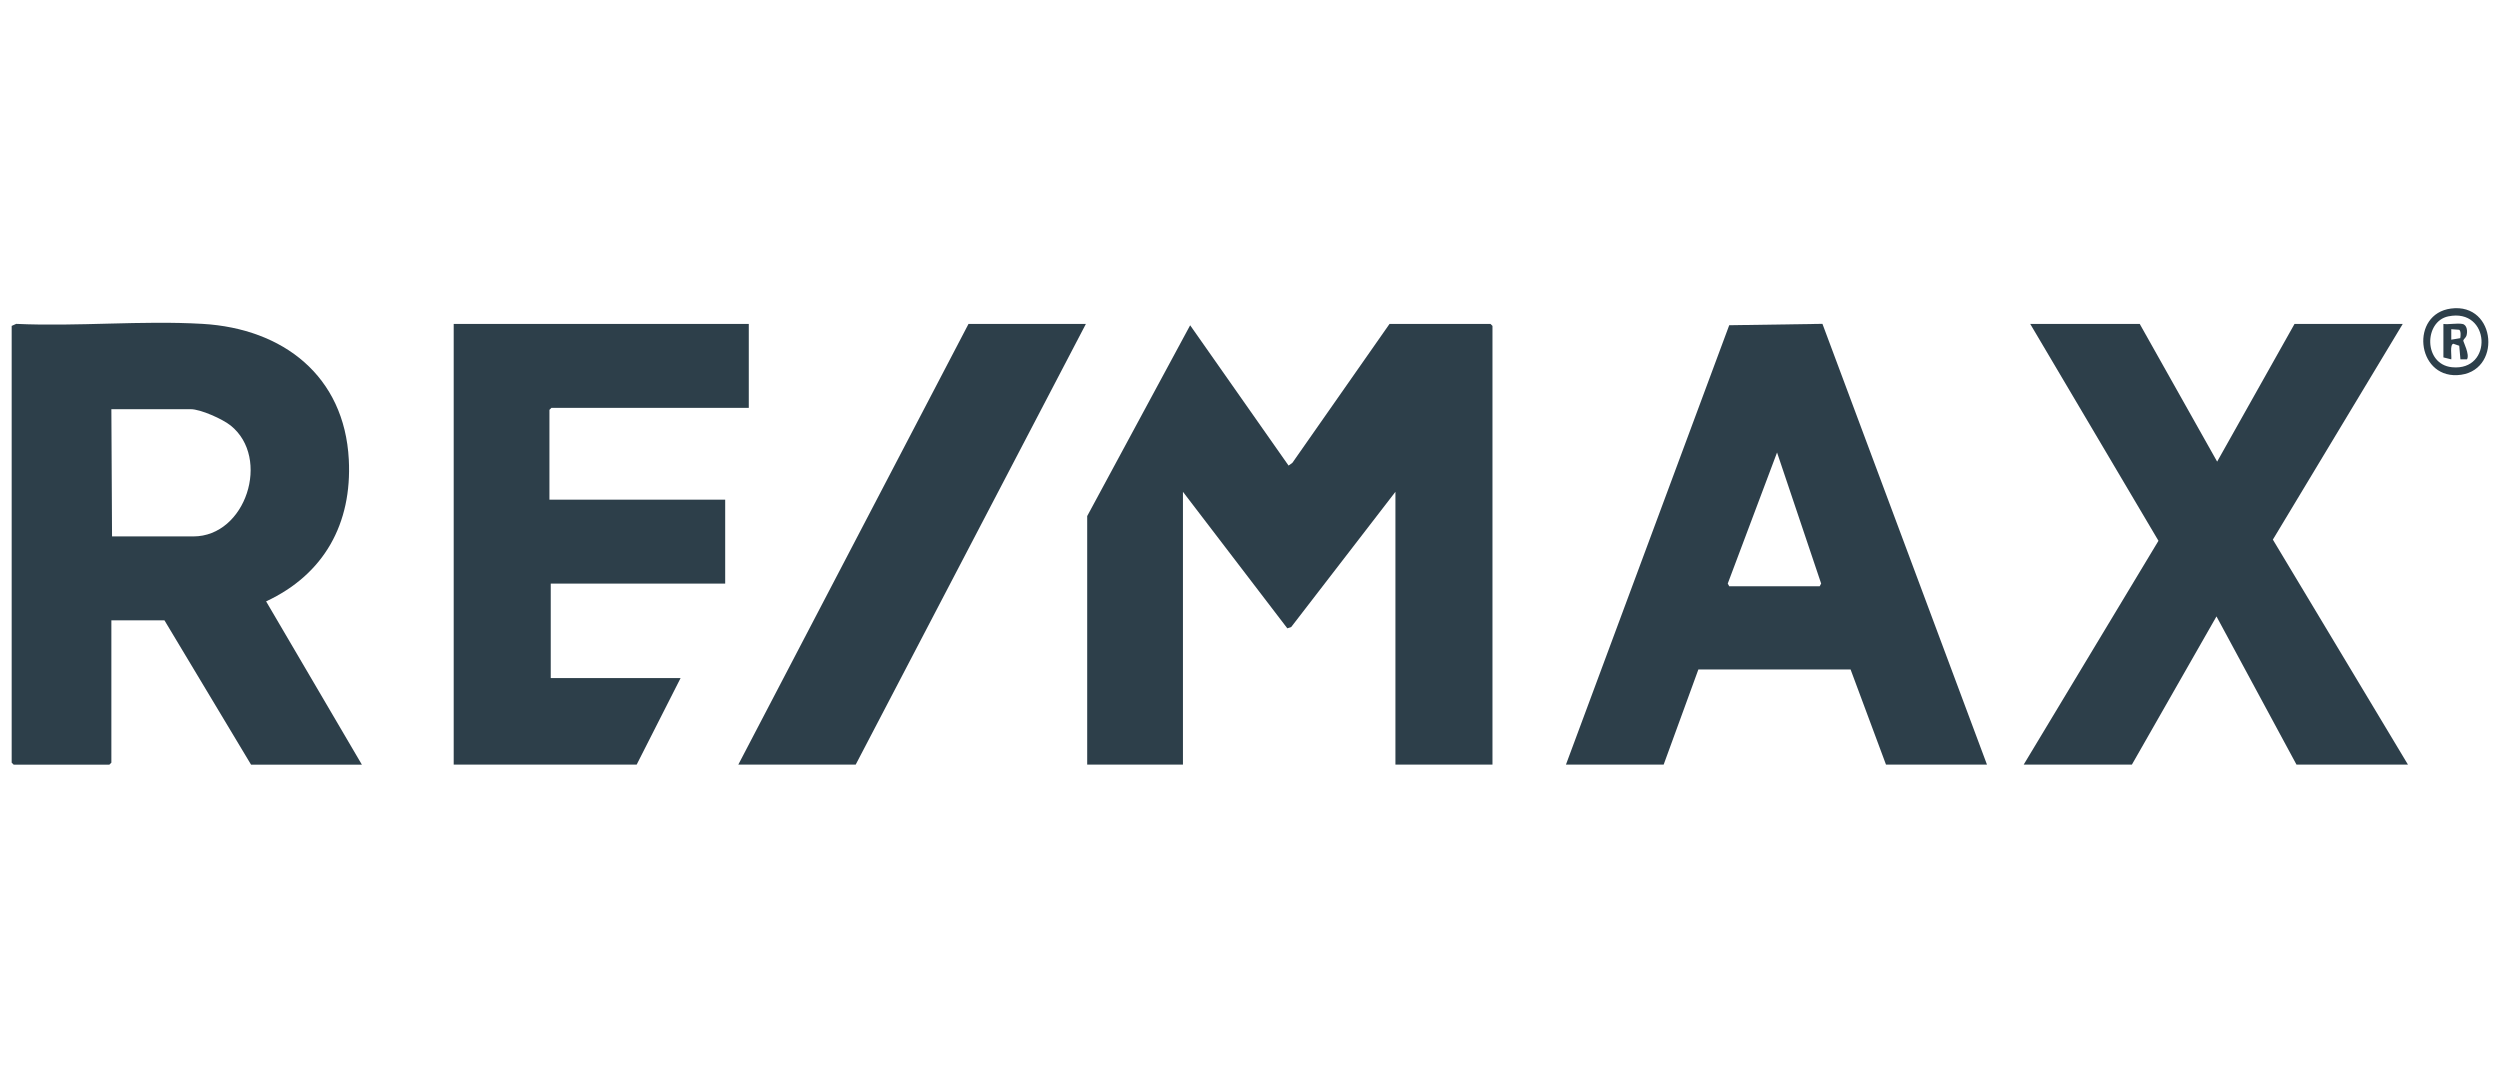
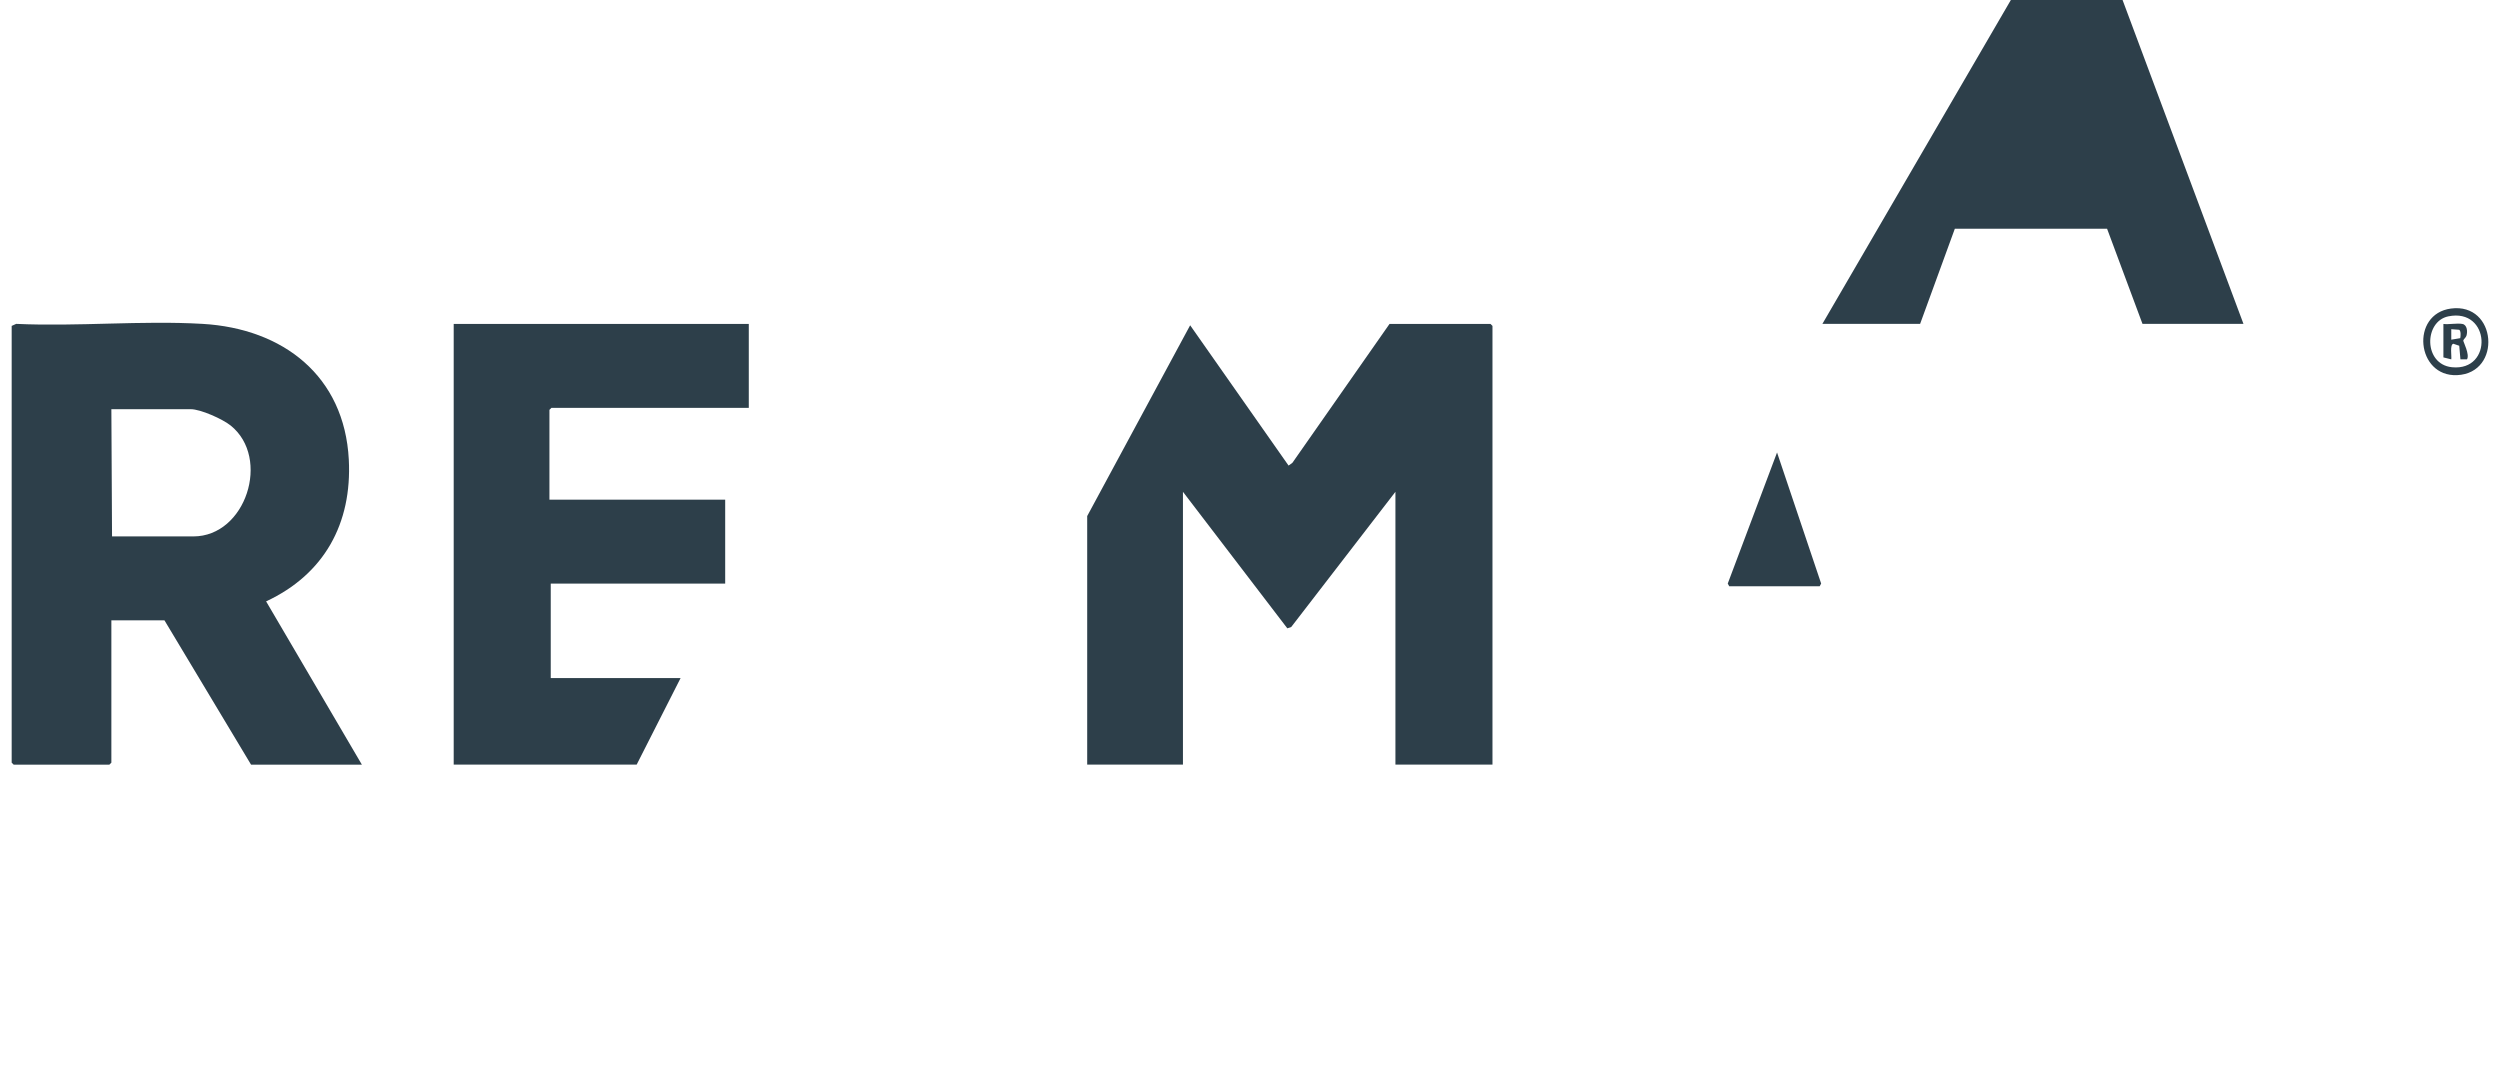
<svg xmlns="http://www.w3.org/2000/svg" id="Layer_1" data-name="Layer 1" viewBox="0 0 972.23 417.2">
  <defs>
    <style>
      .cls-1 {
        fill: #2d3f4a;
      }
    </style>
  </defs>
  <polygon class="cls-1" points="580.41 297.36 542.67 297.36 542.67 191.26 502.15 243.83 500.63 244.35 460.04 191.26 460.04 297.36 422.8 297.36 422.8 200.7 462.84 126.5 501.11 181.06 502.59 180 540.37 125.98 579.65 125.98 580.41 126.74 580.41 297.36" />
  <path class="cls-1" d="M103.49,233.87c22.58-10.52,33.45-30.28,32.16-55.12-1.7-32.56-25.55-50.97-56.87-52.8-23.68-1.38-48.66,1.1-72.48,0l-1.76.79v169.86l.77.76h37.23l.77-.76v-55.35h20.65l33.67,56.11h43.1l-37.24-63.49ZM75.19,208.61h-31.62l-.26-49.48h30.86c3.87,0,12.43,3.86,15.55,6.37,15.66,12.59,5.96,43.11-14.54,43.11Z" />
-   <path class="cls-1" d="M708.72,125.94l-36.24.54-63.5,170.88h38l13.5-37h59.2s13.77,37,13.77,37h39.27l-63.99-171.42ZM707.67,227.99h-35.19l-.57-1.05,19.17-50.97,17.15,50.97-.57,1.05Z" />
-   <polygon class="cls-1" points="934.4 125.98 883.9 209.85 936.44 297.36 893.09 297.36 861.97 239.72 829.07 297.36 786.99 297.36 839.41 210.31 789.54 125.98 832.13 125.98 862.23 179.52 892.32 125.98 934.4 125.98" />
+   <path class="cls-1" d="M708.72,125.94h38l13.5-37h59.2s13.77,37,13.77,37h39.27l-63.99-171.42ZM707.67,227.99h-35.19l-.57-1.05,19.17-50.97,17.15,50.97-.57,1.05Z" />
  <polygon class="cls-1" points="291.2 125.98 291.2 158.62 214.44 158.62 213.67 159.38 213.67 194.32 282.02 194.32 282.02 226.97 214.18 226.97 214.18 263.69 264.68 263.69 247.59 297.36 176.44 297.36 176.44 125.98 291.2 125.98" />
-   <polygon class="cls-1" points="422.29 125.98 332.77 297.36 287.12 297.36 376.64 125.98 422.29 125.98" />
  <path class="cls-1" d="M953.16,119.99c-15.86,2.11-13.48,26.62,2.4,25.9,17.53-.79,15.5-28.27-2.4-25.9ZM953.53,142.81c-11.09-1.14-10.91-17.82-1.41-19.78,16.44-3.39,17.53,21.44,1.41,19.78Z" />
  <path class="cls-1" d="M957.95,132.44c.08-.5,1-1.15,1.22-1.84.52-1.57.31-4.28-1.56-4.62-2.12-.39-5.15.28-7.39,0v13.01l3.06.76c.22-1.25-.65-5.72.8-6.07l2.3.78.46,5.28h2.55c1.18-1.8-1.51-6.91-1.45-7.31ZM956.78,131.51l-3.5.59v-4.08s3.09.23,3.09.23c.71.49.57,2.41.4,3.27Z" />
</svg>